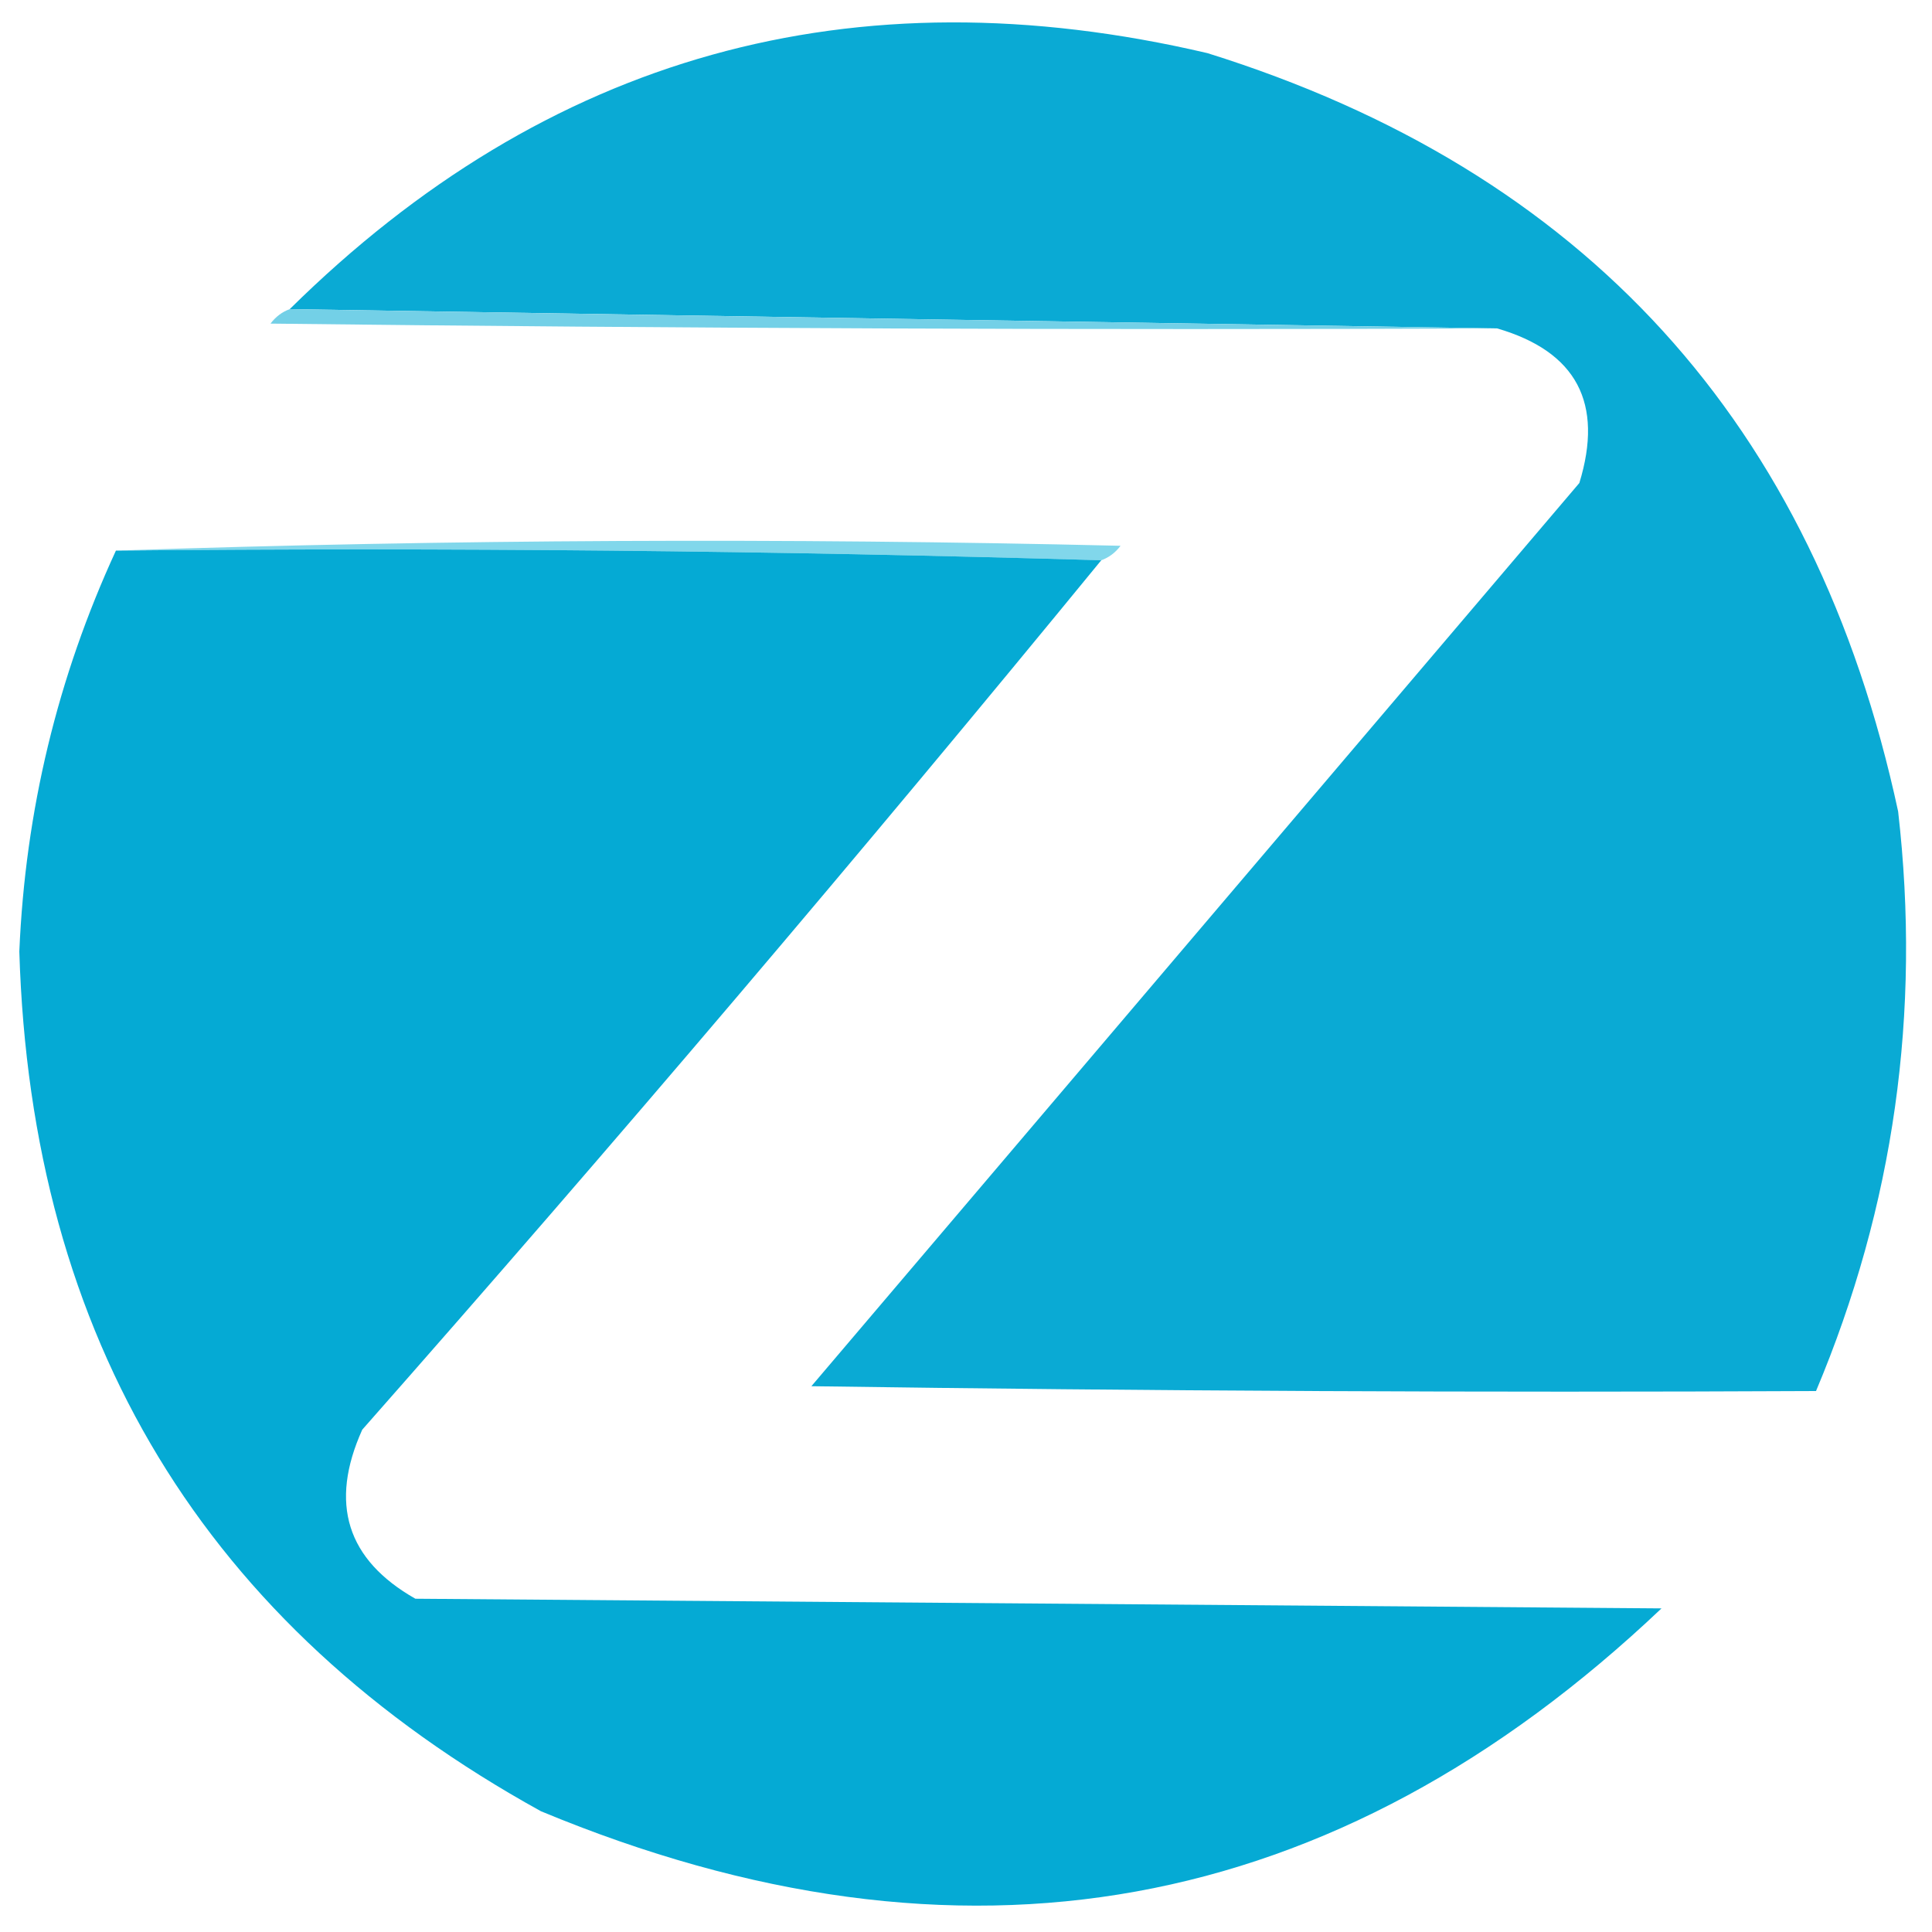
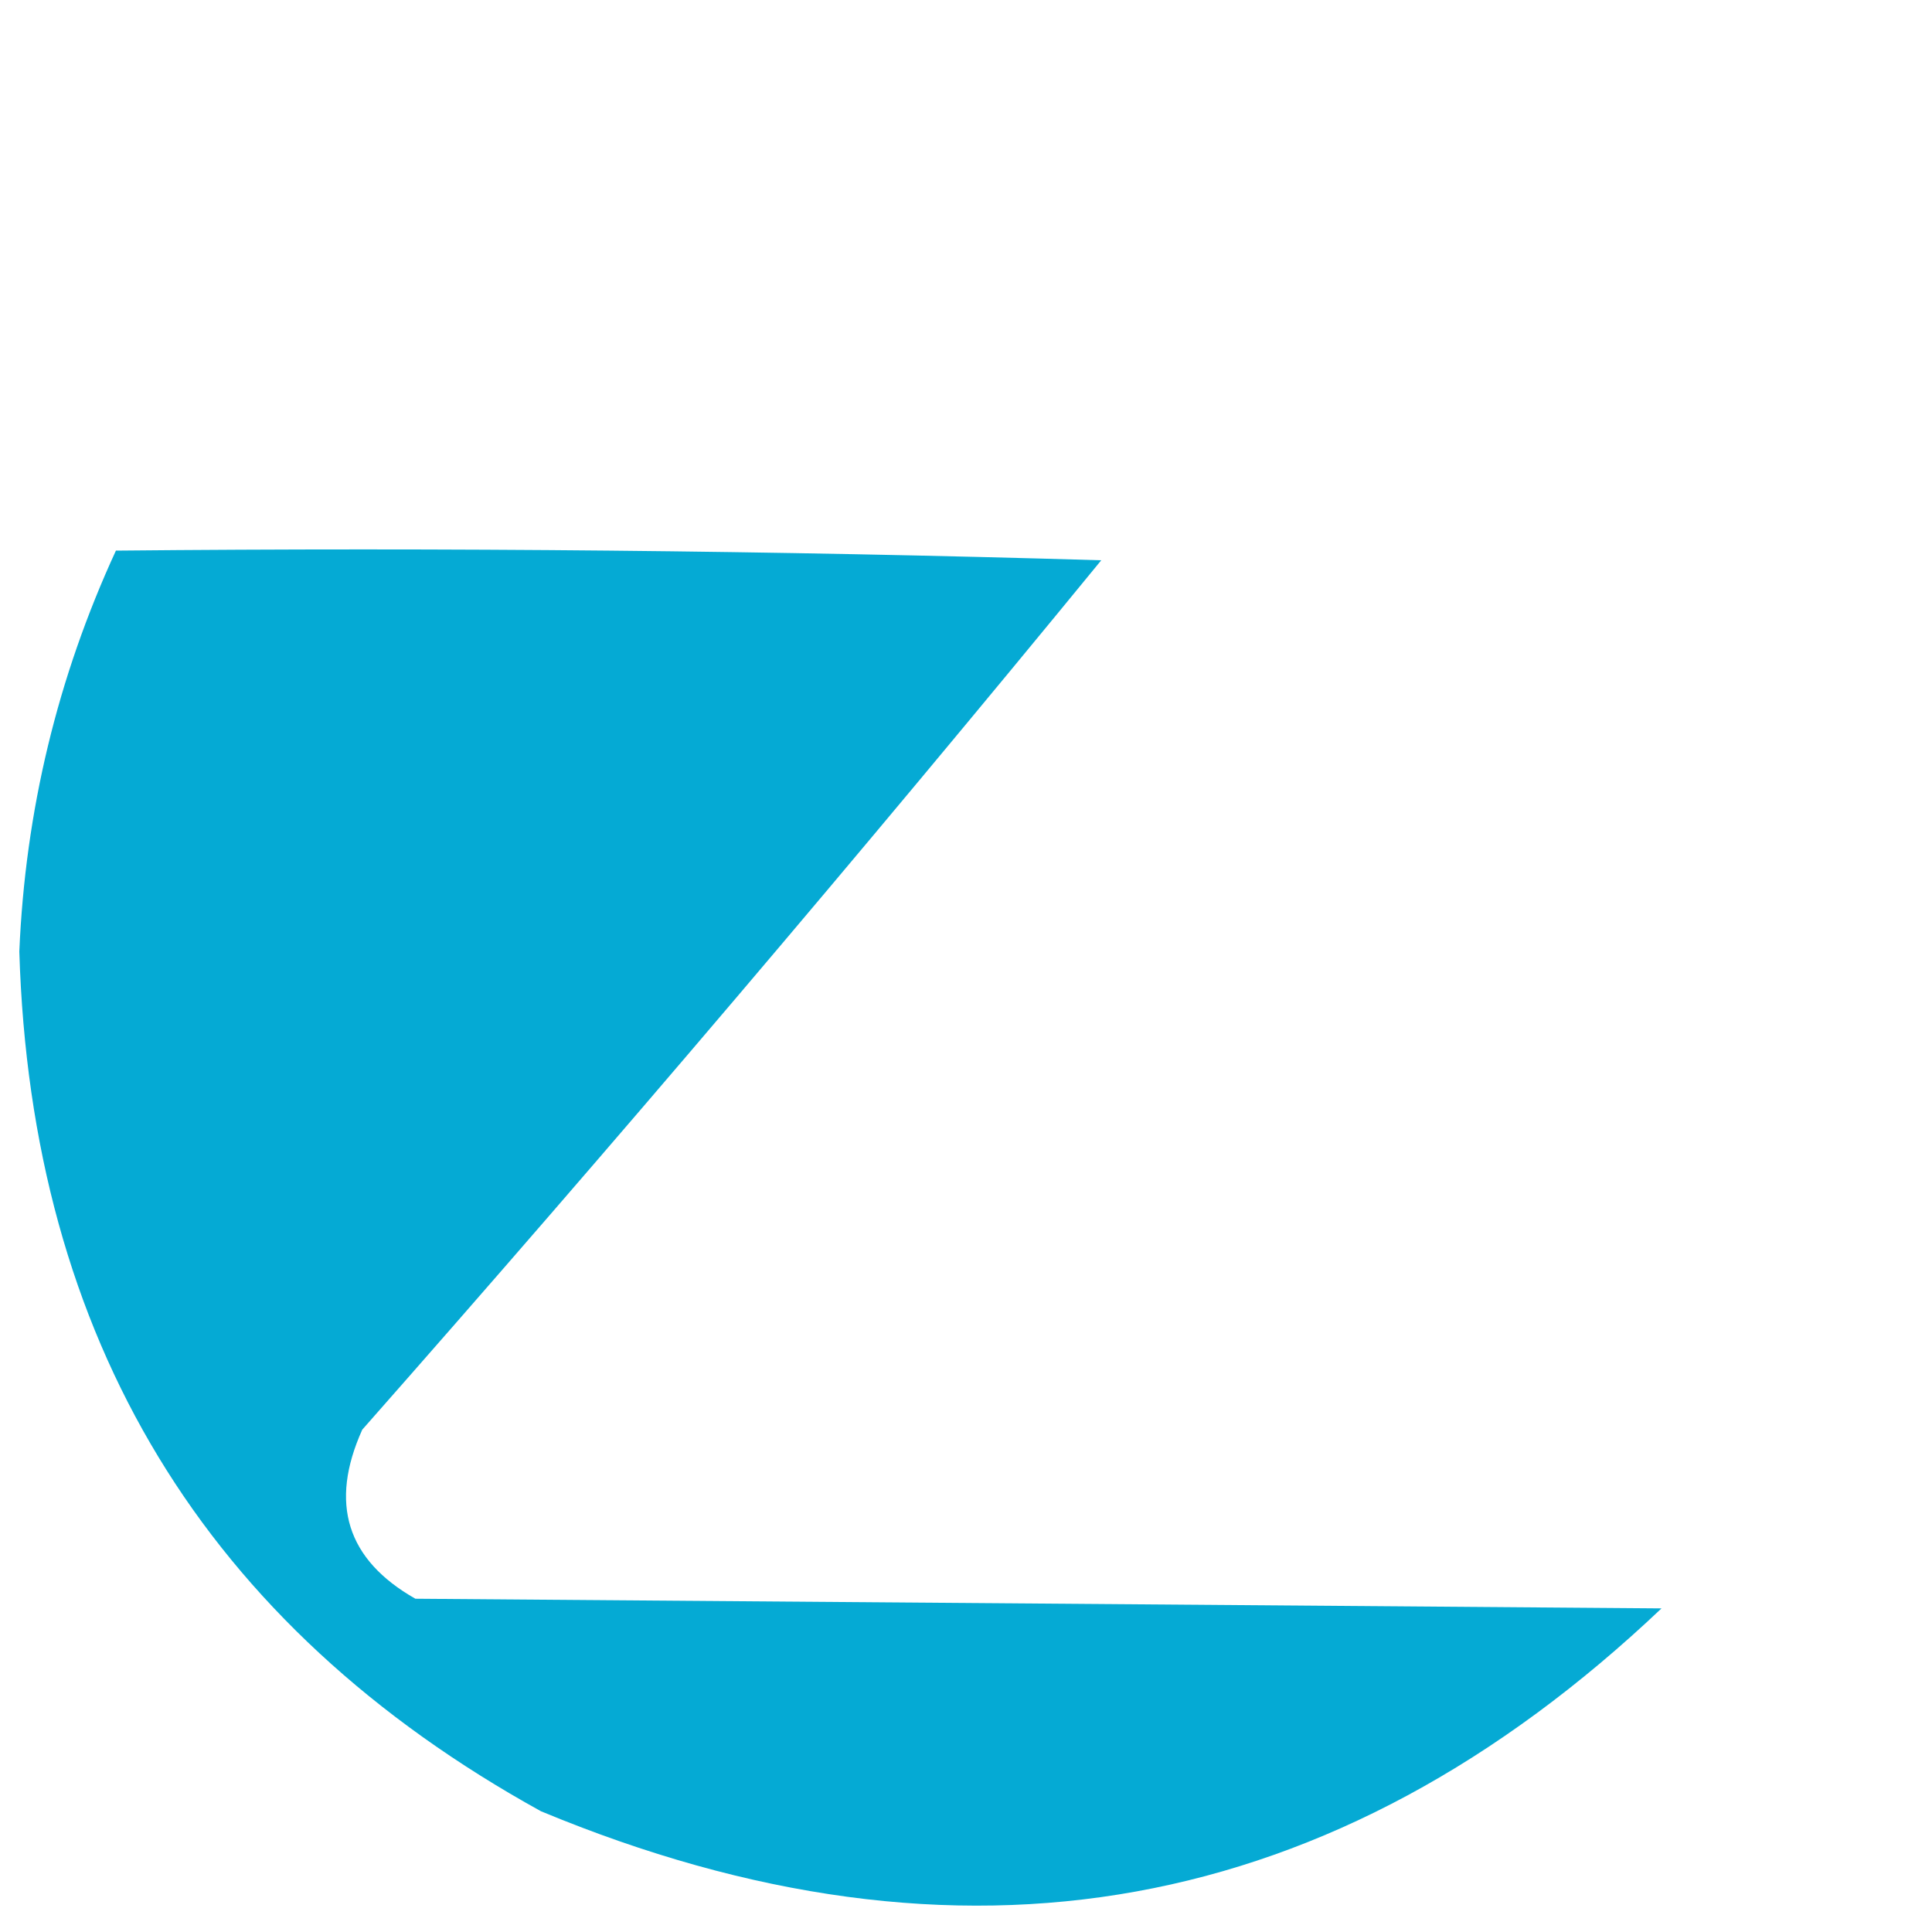
<svg xmlns="http://www.w3.org/2000/svg" width="32" height="32" viewBox="0 0 32 32" fill="none">
-   <path fill-rule="evenodd" clip-rule="evenodd" d="M24.799 5.44C18.132 5.333 11.466 5.227 4.799 5.12C9.056 0.917 14.123 -0.496 19.999 0.88C26.245 2.831 30.058 7.018 31.439 13.44C31.822 16.774 31.369 19.974 30.079 23.04C24.532 23.067 18.985 23.04 13.439 22.96C17.674 17.977 21.914 12.991 26.159 8C26.565 6.676 26.112 5.823 24.799 5.44Z" fill="#0AAAD4" />
-   <path fill-rule="evenodd" clip-rule="evenodd" d="M4.8 5.12C11.467 5.227 18.134 5.333 24.8 5.44C18.027 5.467 11.254 5.44 4.48 5.36C4.568 5.245 4.674 5.165 4.8 5.12Z" fill="#73D0E7" />
-   <path fill-rule="evenodd" clip-rule="evenodd" d="M1.92 9.12C7.44 8.934 12.986 8.907 18.56 9.04C18.473 9.155 18.366 9.235 18.24 9.28C12.827 9.12 7.387 9.067 1.92 9.12Z" fill="#81D7EB" />
  <path fill-rule="evenodd" clip-rule="evenodd" d="M1.92 9.12C7.388 9.067 12.828 9.12 18.24 9.28C14.254 14.147 10.174 18.947 6 23.68C5.45 24.901 5.743 25.834 6.88 26.48C13.76 26.533 20.64 26.587 27.52 26.64C22.105 31.772 15.918 32.892 8.96 30C3.394 26.926 0.514 22.179 0.32 15.76C0.419 13.433 0.952 11.22 1.92 9.12Z" fill="#05AAD4" />
</svg>